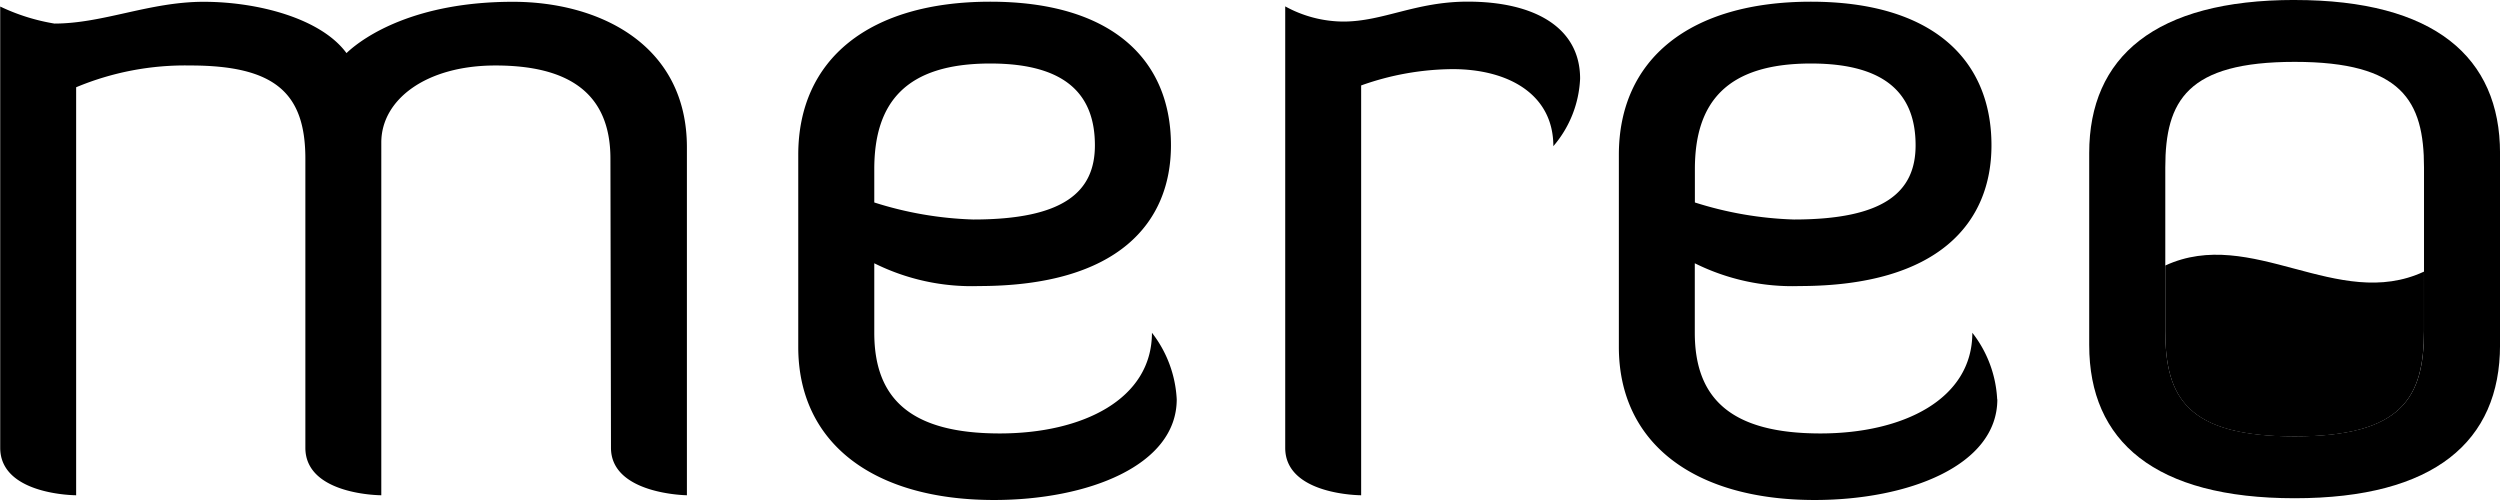
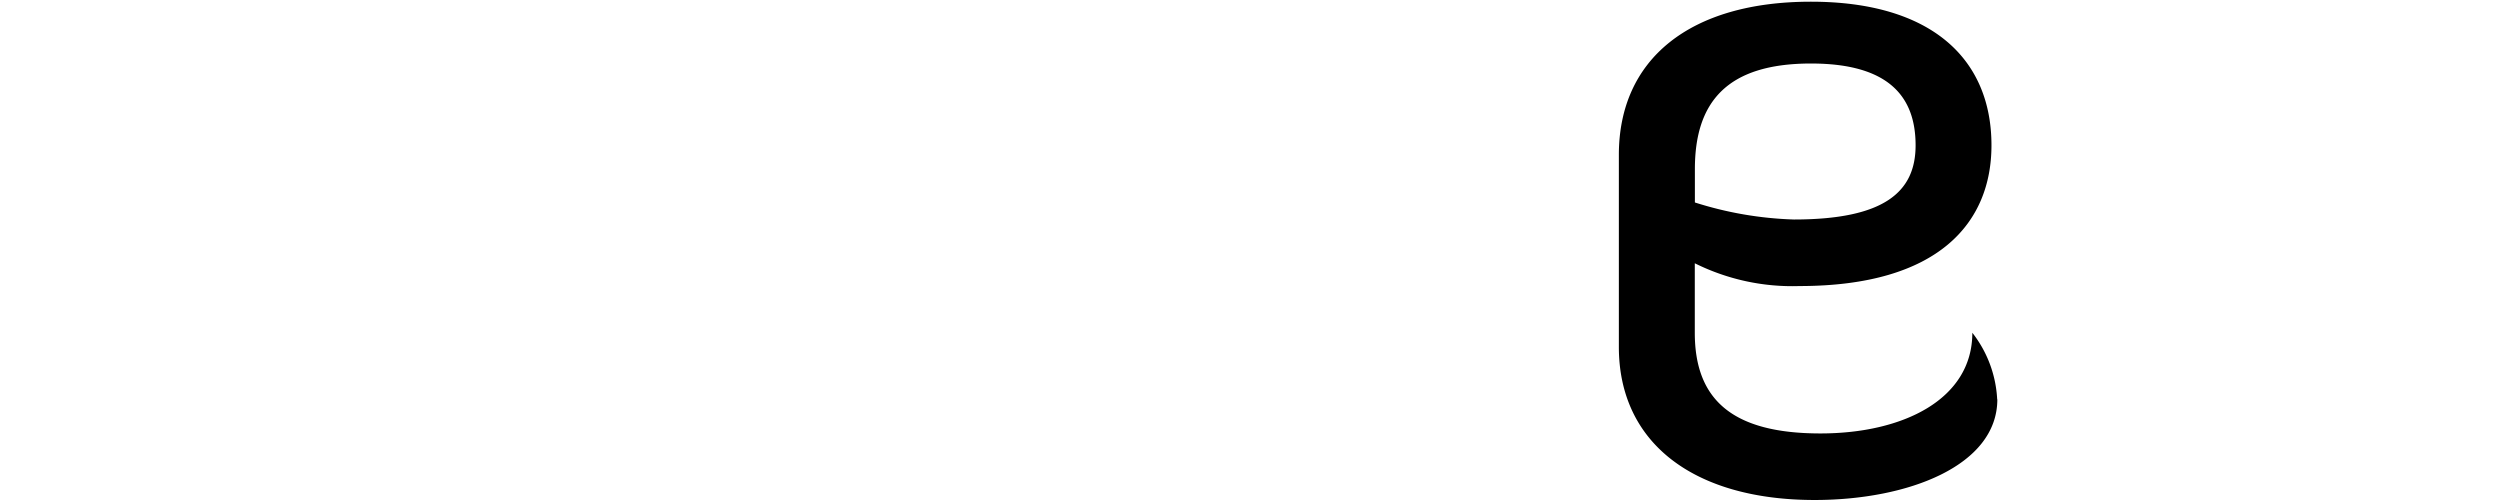
<svg xmlns="http://www.w3.org/2000/svg" width="82.311" height="16.462" viewBox="0 0 82.311 16.462">
  <g id="mereo" transform="translate(-8.402 -20.036)">
-     <path id="path2" d="M52.064,25.531v2.151c0,2.192.72,3.474,4.259,3.474s4.259-1.283,4.259-3.474V25.728c-2.84,1.323-5.681-1.512-8.519-.2" transform="translate(27.628 3.251)" />
-     <path id="path4" d="M57.295,22.073c3.537,0,4.259,1.283,4.259,3.477v5.378c0,2.194-.72,3.474-4.259,3.474s-4.259-1.28-4.259-3.474V25.55c0-2.2.722-3.477,4.259-3.477m0-2.038c-4.6,0-6.764,1.879-6.764,5.04V31.4c0,3.164,2.159,5.04,6.764,5.04s6.762-1.876,6.762-5.04V25.078c0-3.161-2.161-5.042-6.762-5.042" transform="translate(26.657 0)" />
-     <path id="path6" d="M28.5,25.237c0-2.161-1.379-3.068-3.787-3.068-2.288,0-3.757,1.126-3.757,2.535V36.319s-2.5,0-2.5-1.563V25.237c0-2.161-1-3.068-3.79-3.068a9.3,9.3,0,0,0-3.757.717V36.319s-2.5,0-2.5-1.563V20.228a6.632,6.632,0,0,0,1.785.561c1.6,0,3.131-.717,4.916-.717,1.752,0,3.85.533,4.7,1.689.593-.563,2.285-1.689,5.479-1.689,2.848,0,5.729,1.409,5.729,4.79V36.319s-2.5-.028-2.5-1.563Z" transform="translate(0 0.023)" />
-     <path id="path8" d="M27,26.68a11.862,11.862,0,0,0,3.257.561c2.974,0,4.007-.906,4.007-2.442,0-1.6-.876-2.694-3.444-2.694-2.785,0-3.82,1.288-3.82,3.477Zm9.958,6.481c0,2.189-2.944,3.315-6.012,3.315-3.977,0-6.449-1.873-6.449-5.037V25.112c0-3.159,2.348-5.042,6.322-5.042s5.949,1.884,5.949,4.729c0,2.535-1.722,4.633-6.322,4.633A7.191,7.191,0,0,1,27,28.682V30.97c0,2.192,1.222,3.315,4.133,3.315,2.724,0,5.009-1.124,5.009-3.315a3.884,3.884,0,0,1,.816,2.192" transform="translate(10.187 0.022)" />
-     <path id="path10" d="M36.82,22.827V36.32s-2.5,0-2.5-1.56V20.224a4.006,4.006,0,0,0,1.909.5c1.315,0,2.378-.656,4.1-.656,2.192,0,3.7.846,3.7,2.535a3.654,3.654,0,0,1-.881,2.224c0-1.722-1.5-2.537-3.315-2.537a9.112,9.112,0,0,0-3.007.535" transform="translate(16.397 0.022)" />
    <path id="path12" d="M43.549,26.68a11.906,11.906,0,0,0,3.257.561c2.977,0,4.01-.906,4.01-2.442,0-1.6-.879-2.694-3.444-2.694-2.787,0-3.823,1.288-3.823,3.477Zm9.958,6.481c0,2.189-2.944,3.315-6.012,3.315-3.974,0-6.449-1.873-6.449-5.037V25.112c0-3.159,2.348-5.042,6.322-5.042s5.946,1.884,5.946,4.729c0,2.535-1.722,4.633-6.322,4.633a7.2,7.2,0,0,1-3.446-.75V30.97c0,2.192,1.222,3.315,4.138,3.315,2.722,0,5-1.124,5-3.315a3.871,3.871,0,0,1,.818,2.192" transform="translate(20.656 0.022)" />
  </g>
</svg>